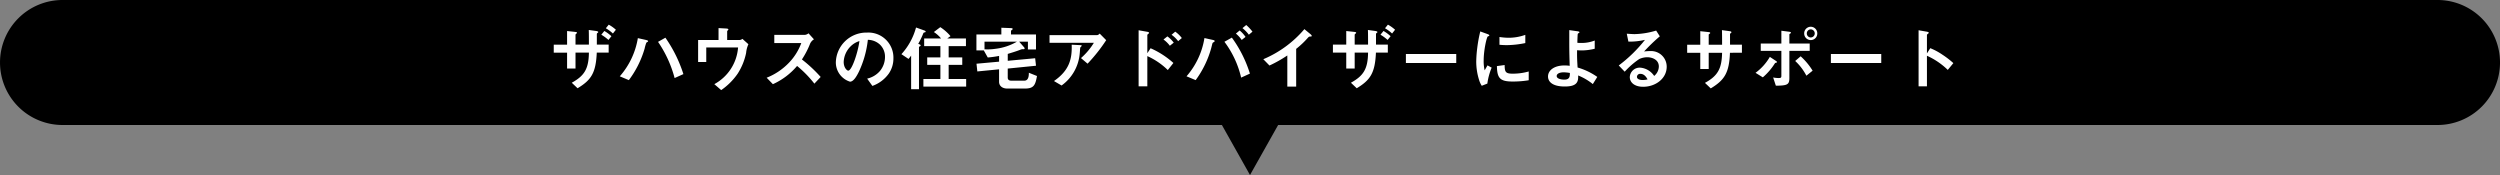
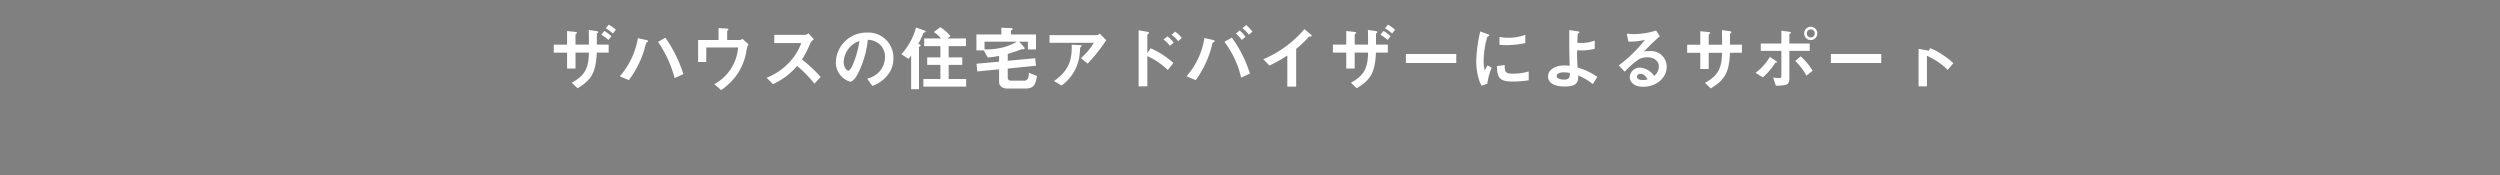
<svg xmlns="http://www.w3.org/2000/svg" width="600.001" height="42.002" viewBox="0 0 600.001 42.002">
  <rect x="0" y="0" width="600.001" height="42.002" fill="#808080" stroke="none" />
  <g id="reasons_15" transform="translate(-345.003 -8549.203)">
-     <path id="合体_12" data-name="合体 12" d="M-6513.75,21891H-6792a15,15,0,0,1-15-15,15,15,0,0,1,15-15h570a15,15,0,0,1,15,15,15,15,0,0,1-15,15H-6500.25l-6.752,12Z" transform="translate(7152.006 -13311.797)" />
-     <path id="パス_21958" data-name="パス 21958" d="M-154.921-7.871V-9.792h-2.839v-2.431c0-.238.017-.255.187-.391.153-.1.153-.136.153-.187,0-.136-.187-.221-.544-.272l-1.734-.238c.034.986.034,1.972.034,3.519h-3.213v-2.4c0-.085.357-.34.357-.425,0-.153-.119-.187-.51-.238l-1.87-.2v3.264h-3.2v1.921h3.2v3.808h2.023V-7.871h3.213c-.051,3.944-1.122,5.576-4.114,7.225L-162.384.68c3.23-1.955,4.4-3.621,4.607-8.551Zm-1.768-4.3a10.356,10.356,0,0,1,1.717,1.258l.714-.9a9.566,9.566,0,0,0-1.7-1.258Zm1.088-1.547a8.987,8.987,0,0,1,1.7,1.258l.714-.9a8.651,8.651,0,0,0-1.717-1.224Zm18.615,11a32.456,32.456,0,0,0-4.318-8.738l-1.768,1a27.889,27.889,0,0,1,3.978,8.687Zm-8.466-7.9c0-.17-.357-.255-.408-.272l-2.057-.459a18.4,18.4,0,0,1-4.335,9.163l2.176.918A23.642,23.642,0,0,0-146.3-8.806a10.221,10.221,0,0,1,.425-1.462c.051-.034.289-.187.323-.2C-145.486-10.523-145.452-10.557-145.452-10.625Zm24.072.731-1.445-1.292a1.118,1.118,0,0,1-.612.272h-3.043v-2.057c0-.085.034-.136.17-.272.1-.1.119-.153.119-.187,0-.153-.2-.221-.561-.238l-1.8-.1v2.856h-4.9v5.287h1.955V-9.112h7.633a10.929,10.929,0,0,1-5.7,8.806l1.649,1.428a15.415,15.415,0,0,0,3.944-3.927,14.623,14.623,0,0,0,2.04-5A6.336,6.336,0,0,1-121.38-9.894Zm17.34,7.854a33.978,33.978,0,0,0-4.5-4.2,20.535,20.535,0,0,0,1.972-3.808,2.355,2.355,0,0,1,.918-1.02l-1.309-1.445a1.612,1.612,0,0,1-.884.374h-7.327v1.972h6.477a13.589,13.589,0,0,1-2.89,4.641,15.076,15.076,0,0,1-5.423,3.672l1.5,1.547A16.41,16.41,0,0,0-109.7-4.675a26.812,26.812,0,0,1,4.148,4.25Zm17.459-4.454A6.006,6.006,0,0,0-92.9-12.682a7.332,7.332,0,0,0-7.5,7.208A4.837,4.837,0,0,0-97-.9c.884,0,1.666-1.428,2.176-2.482a24.136,24.136,0,0,0,2.108-7.565,4.349,4.349,0,0,1,2.89,1.139A4.008,4.008,0,0,1-88.6-6.834a5.319,5.319,0,0,1-1.224,3.383,5.726,5.726,0,0,1-3.06,1.819L-91.63.119a8.207,8.207,0,0,0,3.961-2.992A6.352,6.352,0,0,0-86.581-6.494Zm-8.16-4.148c-.34,2.652-1.8,7.089-2.686,7.089-.306,0-1.088-.714-1.088-2.091a5.567,5.567,0,0,1,1.7-3.774A5.019,5.019,0,0,1-94.741-10.642ZM-69.122.289V-1.547h-4.2V-4.93h3.264v-1.8h-3.264v-2.7h4.148v-1.836h-4.488l.782-.561a10.986,10.986,0,0,0-2.448-2.159l-1.547,1.173a7.5,7.5,0,0,1,1.734,1.547H-79.2v1.836h3.893v2.7h-3.162v1.8h3.162v3.383h-4.08V.289ZM-78.846-12.9c0-.119-.068-.2-.408-.323l-1.9-.68A15.474,15.474,0,0,1-84.66-7.5l1.7,1.139a9.742,9.742,0,0,0,.629-.8V.9h1.887V-9.2c0-.068.017-.068.2-.17.153-.085.2-.153.2-.221,0-.17-.187-.238-.578-.391a21.181,21.181,0,0,0,1.241-2.584c.051-.1.085-.1.357-.187C-78.914-12.767-78.846-12.8-78.846-12.9ZM-52.122-2.261l-1.955-.782c0,.6-.017,1.9-1.088,1.9h-3.128c-.493,0-.85-.2-.85-.748V-4.046l6.783-.68-.2-1.8-6.579.612V-7.565c.595-.187,2.006-.595,2.941-.969.17-.068.289-.1.493-.17.238.017.612.068.612-.17a.462.462,0,0,0-.136-.289l-1.173-1.343H-54.3v1.87h1.938v-3.6h-6v-.9c.221-.187.408-.272.408-.425,0-.17-.306-.2-.476-.2l-2.244-.085v1.615h-5.984v3.825h1.768l.952,1.7a25.02,25.02,0,0,0,2.72-.374v1.377l-5.423.493.2,1.853,5.219-.51V-.867c0,1,.816,1.615,1.938,1.615h4.284C-52.836.748-52.513-.136-52.122-2.261Zm-4.811-8.245A13.23,13.23,0,0,1-62.1-8.789a12.36,12.36,0,0,1-2.618.119v-1.836Zm21.42-.357-1.564-1.581a1.033,1.033,0,0,1-.6.374H-49.113v1.836h10.642a15.75,15.75,0,0,1-3.094,3.672l1.581,1.343A39.739,39.739,0,0,0-35.513-10.863ZM-41.4-9.52c0-.136-.051-.136-.408-.153l-1.989-.1c.136,3.536-.663,6.239-4.25,8.721L-46.223.017a10.51,10.51,0,0,0,4.352-7.65c.034-.221.1-1.411.136-1.445.017-.068.221-.238.255-.289C-41.429-9.435-41.4-9.469-41.4-9.52Zm24.038-1.853a7.1,7.1,0,0,0-1.581-1.53l-.884.748a7.089,7.089,0,0,1,1.581,1.53ZM-19.3-10.268a7.04,7.04,0,0,0-1.53-1.5l-.935.748a7.04,7.04,0,0,1,1.53,1.5Zm-.085,4.879a20.428,20.428,0,0,0-5.474-3.536l-.782,1.19v-4.4c0-.085.425-.357.425-.459,0-.2-.374-.272-.408-.272l-2.108-.374V.221h2.091V-7.038a16.911,16.911,0,0,1,4.913,3.349ZM-.408-12.9a10.381,10.381,0,0,0-1.5-1.6l-.9.748a8.558,8.558,0,0,1,1.53,1.581Zm-1.666,1.258a7.216,7.216,0,0,0-1.411-1.547l-.9.748a7.426,7.426,0,0,1,1.394,1.53ZM-1.02-2.839a29.669,29.669,0,0,0-4.335-8.636l-1.785,1a22.882,22.882,0,0,1,4.012,8.6Zm-8.449-7.8c0-.153-.238-.238-.408-.272l-2.057-.459a18.394,18.394,0,0,1-4.3,9.18l2.193.918a23.635,23.635,0,0,0,3.706-7.582c.068-.221.306-1.275.374-1.36a2.8,2.8,0,0,1,.323-.221C-9.554-10.506-9.469-10.557-9.469-10.642Zm23.29-1.241c0-.136-.221-.357-.289-.408l-1.479-1.224A26.393,26.393,0,0,1,2.193-6.29L3.672-4.777A30.481,30.481,0,0,0,7.956-7.191V.289h2.125V-8.772a21.767,21.767,0,0,0,2.805-2.652c.238-.255.272-.289.527-.306C13.753-11.747,13.821-11.764,13.821-11.883ZM32.079-7.871V-9.792H29.24v-2.431c0-.238.017-.255.187-.391.153-.1.153-.136.153-.187,0-.136-.187-.221-.544-.272L27.3-13.311c.034.986.034,1.972.034,3.519H24.123v-2.4c0-.085.357-.34.357-.425,0-.153-.119-.187-.51-.238l-1.87-.2v3.264H18.9v1.921h3.2v3.808h2.023V-7.871h3.213C27.285-3.927,26.214-2.3,23.222-.646L24.616.68c3.23-1.955,4.4-3.621,4.607-8.551Zm-1.768-4.3a10.355,10.355,0,0,1,1.717,1.258l.714-.9a9.566,9.566,0,0,0-1.7-1.258ZM31.4-13.719a8.988,8.988,0,0,1,1.7,1.258l.714-.9A8.651,8.651,0,0,0,32.1-14.586Zm17.1,8.33V-7.548H36.414v2.159Zm16.575-4.777v-1.972a11.876,11.876,0,0,1-4.029.7,14.974,14.974,0,0,1-2.176-.187v1.87c.9.085,1.683.085,1.819.085A22.832,22.832,0,0,0,65.076-10.166Zm.816,8.925V-3.349a13.868,13.868,0,0,1-3.876.527c-1.717,0-1.887-.459-1.9-2.074l-1.853.255c.051,2.873.7,3.706,3.791,3.706A23.237,23.237,0,0,0,65.892-1.241ZM57-4.267l-1-.544c-.374.663-.476.833-.68,1.19A9.351,9.351,0,0,1,55.08-5.95c0-2.567.731-5.644.986-5.8.034-.017.255-.1.289-.119a.2.2,0,0,0,.085-.153c0-.136-.323-.255-.442-.306l-1.734-.629a33.507,33.507,0,0,0-.714,3.876,30.071,30.071,0,0,0-.255,3.349,14.811,14.811,0,0,0,.7,4.471A5.2,5.2,0,0,0,54.621.085l1.343-.527A15.082,15.082,0,0,1,57-4.267ZM82.348-2.04A15.77,15.77,0,0,0,77.622-4.3C77.486-6.46,77.486-7,77.5-8.449c.34.034.8.051,1.139.051a13.2,13.2,0,0,0,3.094-.408v-1.972a8.478,8.478,0,0,1-3.451.578,4.137,4.137,0,0,1-.714-.034c0-.6.051-1.836.085-2.057.017-.136.1-.187.2-.255.2-.136.221-.153.221-.221,0-.153-.323-.2-.408-.221l-2.04-.289v1.207c0,2.975-.017,3.417.1,7.361a9.335,9.335,0,0,0-1.241-.085c-2.482,0-3.961,1.173-3.961,2.652,0,1.156.935,2.4,4.029,2.4,2.771,0,3.3-.986,3.2-2.652A13.932,13.932,0,0,1,81.277-.323Zm-6.579-.952c0,.748.017,1.6-1.343,1.6-.561,0-1.819-.153-1.819-.867,0-.493.595-.884,1.666-.884A8.809,8.809,0,0,1,75.769-2.992Zm23.239-1.5a3.747,3.747,0,0,0-3.774-3.757,13.536,13.536,0,0,0-1.649.1,42.032,42.032,0,0,1,3.774-3.638l-.884-1.377a19.266,19.266,0,0,1-5.151.85c-.527,0-1.5-.068-1.9-.1l.391,1.9a15.871,15.871,0,0,0,3.978-.425A33.562,33.562,0,0,1,87.5-4.794l1.428,1.5a19.191,19.191,0,0,1,3.5-3.043,4.61,4.61,0,0,1,1.938-.425c1.105,0,2.754.544,2.754,2.227A3,3,0,0,1,96-2.278,4.443,4.443,0,0,0,92.65-4.267a2.381,2.381,0,0,0-2.5,2.261c0,1.258,1.088,2.329,3.213,2.329C96.356.323,99.008-1.666,99.008-4.488Zm-4.59,3.043a4.833,4.833,0,0,1-1.156.153c-.612,0-1.394-.17-1.394-.765a.749.749,0,0,1,.85-.714C93.687-2.771,94.2-1.836,94.418-1.445Zm22.644-6.392V-9.775h-2.856v-2.567c.034-.085.068-.119.187-.221.1-.085.153-.136.153-.2,0-.2-.391-.255-.527-.272l-1.751-.238c.034,1.071.034,2.21.034,3.5h-3.213v-2.38c0-.085.034-.119.221-.255.1-.068.136-.1.136-.17,0-.17-.119-.187-.51-.238l-1.87-.2v3.247h-3.145v1.938h3.145v3.893h2.023V-7.837H112.3c-.068,3.808-1.037,5.542-4.114,7.225L109.582.714c3.3-2.006,4.42-3.706,4.607-8.551Zm18.088-4.641a1.578,1.578,0,0,0-1.564-1.6,1.582,1.582,0,0,0-1.581,1.6,1.582,1.582,0,0,0,1.581,1.6A1.568,1.568,0,0,0,135.15-12.478Zm-.612,0a.965.965,0,0,1-.952.969.954.954,0,0,1-.952-.969.954.954,0,0,1,.952-.969A.965.965,0,0,1,134.538-12.478Zm-.51,8.942a15.7,15.7,0,0,0-2.873-3.451l-1.309,1.122a12.888,12.888,0,0,1,2.686,3.536Zm-.7-4.76v-1.751h-4.879v-2.176c0-.085.085-.153.153-.187.153-.1.221-.153.221-.238,0-.153-.187-.2-.459-.238l-1.836-.238v3.077h-4.947V-8.3h4.947v5.984c0,.408-.085.544-.629.544a7.122,7.122,0,0,1-1.343-.136l.646,1.972c2.839-.017,3.247-.289,3.247-1.87V-8.3ZM125.477-5.61c0-.119-.255-.289-.323-.323l-1.394-.918a12.474,12.474,0,0,1-3.434,3.825l1.751,1.088a14.851,14.851,0,0,0,2.907-3.383c.051-.068.068-.068.289-.136C125.375-5.474,125.477-5.508,125.477-5.61Zm25.024.221V-7.548H138.414v2.159Zm17.306.034a20.811,20.811,0,0,0-2.652-2.04,15.181,15.181,0,0,0-2.89-1.547l-.8,1.258v-4.471c0-.085.442-.357.442-.459,0-.2-.357-.255-.408-.272l-2.04-.357V.221h2.006V-7.123a17.306,17.306,0,0,1,5,3.4Z" transform="translate(646.004 8569.705)" fill="#fff" />
+     <path id="パス_21958" data-name="パス 21958" d="M-154.921-7.871V-9.792h-2.839v-2.431c0-.238.017-.255.187-.391.153-.1.153-.136.153-.187,0-.136-.187-.221-.544-.272l-1.734-.238c.034.986.034,1.972.034,3.519h-3.213v-2.4c0-.085.357-.34.357-.425,0-.153-.119-.187-.51-.238l-1.87-.2v3.264h-3.2v1.921h3.2v3.808h2.023V-7.871h3.213c-.051,3.944-1.122,5.576-4.114,7.225L-162.384.68c3.23-1.955,4.4-3.621,4.607-8.551Zm-1.768-4.3a10.356,10.356,0,0,1,1.717,1.258l.714-.9a9.566,9.566,0,0,0-1.7-1.258Zm1.088-1.547a8.987,8.987,0,0,1,1.7,1.258l.714-.9a8.651,8.651,0,0,0-1.717-1.224Zm18.615,11a32.456,32.456,0,0,0-4.318-8.738l-1.768,1a27.889,27.889,0,0,1,3.978,8.687Zm-8.466-7.9c0-.17-.357-.255-.408-.272l-2.057-.459a18.4,18.4,0,0,1-4.335,9.163l2.176.918A23.642,23.642,0,0,0-146.3-8.806a10.221,10.221,0,0,1,.425-1.462c.051-.034.289-.187.323-.2C-145.486-10.523-145.452-10.557-145.452-10.625Zm24.072.731-1.445-1.292a1.118,1.118,0,0,1-.612.272h-3.043v-2.057c0-.085.034-.136.17-.272.1-.1.119-.153.119-.187,0-.153-.2-.221-.561-.238l-1.8-.1v2.856h-4.9v5.287h1.955V-9.112h7.633a10.929,10.929,0,0,1-5.7,8.806l1.649,1.428a15.415,15.415,0,0,0,3.944-3.927,14.623,14.623,0,0,0,2.04-5A6.336,6.336,0,0,1-121.38-9.894Zm17.34,7.854a33.978,33.978,0,0,0-4.5-4.2,20.535,20.535,0,0,0,1.972-3.808,2.355,2.355,0,0,1,.918-1.02l-1.309-1.445a1.612,1.612,0,0,1-.884.374h-7.327v1.972h6.477a13.589,13.589,0,0,1-2.89,4.641,15.076,15.076,0,0,1-5.423,3.672l1.5,1.547A16.41,16.41,0,0,0-109.7-4.675a26.812,26.812,0,0,1,4.148,4.25Zm17.459-4.454A6.006,6.006,0,0,0-92.9-12.682a7.332,7.332,0,0,0-7.5,7.208A4.837,4.837,0,0,0-97-.9c.884,0,1.666-1.428,2.176-2.482a24.136,24.136,0,0,0,2.108-7.565,4.349,4.349,0,0,1,2.89,1.139A4.008,4.008,0,0,1-88.6-6.834a5.319,5.319,0,0,1-1.224,3.383,5.726,5.726,0,0,1-3.06,1.819L-91.63.119a8.207,8.207,0,0,0,3.961-2.992A6.352,6.352,0,0,0-86.581-6.494Zm-8.16-4.148c-.34,2.652-1.8,7.089-2.686,7.089-.306,0-1.088-.714-1.088-2.091a5.567,5.567,0,0,1,1.7-3.774A5.019,5.019,0,0,1-94.741-10.642ZM-69.122.289V-1.547h-4.2V-4.93h3.264v-1.8h-3.264v-2.7h4.148v-1.836h-4.488l.782-.561a10.986,10.986,0,0,0-2.448-2.159l-1.547,1.173a7.5,7.5,0,0,1,1.734,1.547H-79.2v1.836h3.893v2.7h-3.162v1.8h3.162v3.383h-4.08V.289ZM-78.846-12.9c0-.119-.068-.2-.408-.323l-1.9-.68A15.474,15.474,0,0,1-84.66-7.5l1.7,1.139a9.742,9.742,0,0,0,.629-.8V.9h1.887V-9.2c0-.068.017-.068.2-.17.153-.085.2-.153.2-.221,0-.17-.187-.238-.578-.391a21.181,21.181,0,0,0,1.241-2.584c.051-.1.085-.1.357-.187C-78.914-12.767-78.846-12.8-78.846-12.9ZM-52.122-2.261l-1.955-.782c0,.6-.017,1.9-1.088,1.9h-3.128c-.493,0-.85-.2-.85-.748V-4.046l6.783-.68-.2-1.8-6.579.612V-7.565c.595-.187,2.006-.595,2.941-.969.17-.068.289-.1.493-.17.238.017.612.068.612-.17a.462.462,0,0,0-.136-.289l-1.173-1.343H-54.3v1.87h1.938v-3.6h-6v-.9c.221-.187.408-.272.408-.425,0-.17-.306-.2-.476-.2l-2.244-.085v1.615h-5.984v3.825h1.768l.952,1.7a25.02,25.02,0,0,0,2.72-.374v1.377l-5.423.493.2,1.853,5.219-.51V-.867c0,1,.816,1.615,1.938,1.615h4.284C-52.836.748-52.513-.136-52.122-2.261Zm-4.811-8.245A13.23,13.23,0,0,1-62.1-8.789a12.36,12.36,0,0,1-2.618.119v-1.836Zm21.42-.357-1.564-1.581a1.033,1.033,0,0,1-.6.374H-49.113v1.836h10.642a15.75,15.75,0,0,1-3.094,3.672l1.581,1.343A39.739,39.739,0,0,0-35.513-10.863ZM-41.4-9.52c0-.136-.051-.136-.408-.153l-1.989-.1c.136,3.536-.663,6.239-4.25,8.721L-46.223.017a10.51,10.51,0,0,0,4.352-7.65c.034-.221.1-1.411.136-1.445.017-.068.221-.238.255-.289C-41.429-9.435-41.4-9.469-41.4-9.52Zm24.038-1.853a7.1,7.1,0,0,0-1.581-1.53l-.884.748a7.089,7.089,0,0,1,1.581,1.53ZM-19.3-10.268a7.04,7.04,0,0,0-1.53-1.5l-.935.748a7.04,7.04,0,0,1,1.53,1.5Zm-.085,4.879a20.428,20.428,0,0,0-5.474-3.536l-.782,1.19v-4.4c0-.085.425-.357.425-.459,0-.2-.374-.272-.408-.272l-2.108-.374V.221h2.091V-7.038a16.911,16.911,0,0,1,4.913,3.349ZM-.408-12.9a10.381,10.381,0,0,0-1.5-1.6l-.9.748a8.558,8.558,0,0,1,1.53,1.581Zm-1.666,1.258a7.216,7.216,0,0,0-1.411-1.547l-.9.748a7.426,7.426,0,0,1,1.394,1.53ZM-1.02-2.839a29.669,29.669,0,0,0-4.335-8.636l-1.785,1a22.882,22.882,0,0,1,4.012,8.6Zm-8.449-7.8c0-.153-.238-.238-.408-.272l-2.057-.459a18.394,18.394,0,0,1-4.3,9.18l2.193.918a23.635,23.635,0,0,0,3.706-7.582c.068-.221.306-1.275.374-1.36a2.8,2.8,0,0,1,.323-.221C-9.554-10.506-9.469-10.557-9.469-10.642Zm23.29-1.241c0-.136-.221-.357-.289-.408l-1.479-1.224A26.393,26.393,0,0,1,2.193-6.29L3.672-4.777A30.481,30.481,0,0,0,7.956-7.191V.289h2.125V-8.772a21.767,21.767,0,0,0,2.805-2.652c.238-.255.272-.289.527-.306C13.753-11.747,13.821-11.764,13.821-11.883ZM32.079-7.871V-9.792H29.24v-2.431c0-.238.017-.255.187-.391.153-.1.153-.136.153-.187,0-.136-.187-.221-.544-.272L27.3-13.311c.034.986.034,1.972.034,3.519H24.123v-2.4c0-.085.357-.34.357-.425,0-.153-.119-.187-.51-.238l-1.87-.2v3.264H18.9v1.921h3.2v3.808h2.023V-7.871h3.213C27.285-3.927,26.214-2.3,23.222-.646L24.616.68c3.23-1.955,4.4-3.621,4.607-8.551Zm-1.768-4.3a10.355,10.355,0,0,1,1.717,1.258l.714-.9a9.566,9.566,0,0,0-1.7-1.258ZM31.4-13.719a8.988,8.988,0,0,1,1.7,1.258l.714-.9A8.651,8.651,0,0,0,32.1-14.586Zm17.1,8.33V-7.548H36.414v2.159Zm16.575-4.777v-1.972a11.876,11.876,0,0,1-4.029.7,14.974,14.974,0,0,1-2.176-.187v1.87c.9.085,1.683.085,1.819.085A22.832,22.832,0,0,0,65.076-10.166Zm.816,8.925V-3.349a13.868,13.868,0,0,1-3.876.527c-1.717,0-1.887-.459-1.9-2.074l-1.853.255c.051,2.873.7,3.706,3.791,3.706A23.237,23.237,0,0,0,65.892-1.241ZM57-4.267l-1-.544c-.374.663-.476.833-.68,1.19A9.351,9.351,0,0,1,55.08-5.95c0-2.567.731-5.644.986-5.8.034-.017.255-.1.289-.119a.2.2,0,0,0,.085-.153c0-.136-.323-.255-.442-.306l-1.734-.629a33.507,33.507,0,0,0-.714,3.876,30.071,30.071,0,0,0-.255,3.349,14.811,14.811,0,0,0,.7,4.471A5.2,5.2,0,0,0,54.621.085l1.343-.527A15.082,15.082,0,0,1,57-4.267ZM82.348-2.04A15.77,15.77,0,0,0,77.622-4.3C77.486-6.46,77.486-7,77.5-8.449c.34.034.8.051,1.139.051a13.2,13.2,0,0,0,3.094-.408v-1.972a8.478,8.478,0,0,1-3.451.578,4.137,4.137,0,0,1-.714-.034c0-.6.051-1.836.085-2.057.017-.136.1-.187.2-.255.2-.136.221-.153.221-.221,0-.153-.323-.2-.408-.221l-2.04-.289v1.207c0,2.975-.017,3.417.1,7.361a9.335,9.335,0,0,0-1.241-.085c-2.482,0-3.961,1.173-3.961,2.652,0,1.156.935,2.4,4.029,2.4,2.771,0,3.3-.986,3.2-2.652A13.932,13.932,0,0,1,81.277-.323Zm-6.579-.952c0,.748.017,1.6-1.343,1.6-.561,0-1.819-.153-1.819-.867,0-.493.595-.884,1.666-.884A8.809,8.809,0,0,1,75.769-2.992Zm23.239-1.5a3.747,3.747,0,0,0-3.774-3.757,13.536,13.536,0,0,0-1.649.1,42.032,42.032,0,0,1,3.774-3.638l-.884-1.377a19.266,19.266,0,0,1-5.151.85c-.527,0-1.5-.068-1.9-.1l.391,1.9a15.871,15.871,0,0,0,3.978-.425A33.562,33.562,0,0,1,87.5-4.794l1.428,1.5a19.191,19.191,0,0,1,3.5-3.043,4.61,4.61,0,0,1,1.938-.425c1.105,0,2.754.544,2.754,2.227A3,3,0,0,1,96-2.278,4.443,4.443,0,0,0,92.65-4.267a2.381,2.381,0,0,0-2.5,2.261c0,1.258,1.088,2.329,3.213,2.329C96.356.323,99.008-1.666,99.008-4.488Zm-4.59,3.043a4.833,4.833,0,0,1-1.156.153c-.612,0-1.394-.17-1.394-.765a.749.749,0,0,1,.85-.714C93.687-2.771,94.2-1.836,94.418-1.445Zm22.644-6.392V-9.775h-2.856v-2.567c.034-.085.068-.119.187-.221.1-.085.153-.136.153-.2,0-.2-.391-.255-.527-.272l-1.751-.238c.034,1.071.034,2.21.034,3.5h-3.213v-2.38c0-.085.034-.119.221-.255.1-.068.136-.1.136-.17,0-.17-.119-.187-.51-.238l-1.87-.2v3.247h-3.145v1.938h3.145v3.893h2.023V-7.837H112.3c-.068,3.808-1.037,5.542-4.114,7.225L109.582.714c3.3-2.006,4.42-3.706,4.607-8.551Zm18.088-4.641a1.578,1.578,0,0,0-1.564-1.6,1.582,1.582,0,0,0-1.581,1.6,1.582,1.582,0,0,0,1.581,1.6A1.568,1.568,0,0,0,135.15-12.478Zm-.612,0a.965.965,0,0,1-.952.969.954.954,0,0,1-.952-.969.954.954,0,0,1,.952-.969A.965.965,0,0,1,134.538-12.478Zm-.51,8.942a15.7,15.7,0,0,0-2.873-3.451l-1.309,1.122a12.888,12.888,0,0,1,2.686,3.536Zm-.7-4.76v-1.751h-4.879v-2.176c0-.085.085-.153.153-.187.153-.1.221-.153.221-.238,0-.153-.187-.2-.459-.238l-1.836-.238v3.077h-4.947V-8.3h4.947v5.984c0,.408-.085.544-.629.544a7.122,7.122,0,0,1-1.343-.136l.646,1.972c2.839-.017,3.247-.289,3.247-1.87V-8.3ZM125.477-5.61c0-.119-.255-.289-.323-.323l-1.394-.918a12.474,12.474,0,0,1-3.434,3.825l1.751,1.088a14.851,14.851,0,0,0,2.907-3.383c.051-.068.068-.068.289-.136C125.375-5.474,125.477-5.508,125.477-5.61Zm25.024.221V-7.548H138.414v2.159Zm17.306.034a20.811,20.811,0,0,0-2.652-2.04,15.181,15.181,0,0,0-2.89-1.547l-.8,1.258c0-.085.442-.357.442-.459,0-.2-.357-.255-.408-.272l-2.04-.357V.221h2.006V-7.123a17.306,17.306,0,0,1,5,3.4Z" transform="translate(646.004 8569.705)" fill="#fff" />
  </g>
</svg>